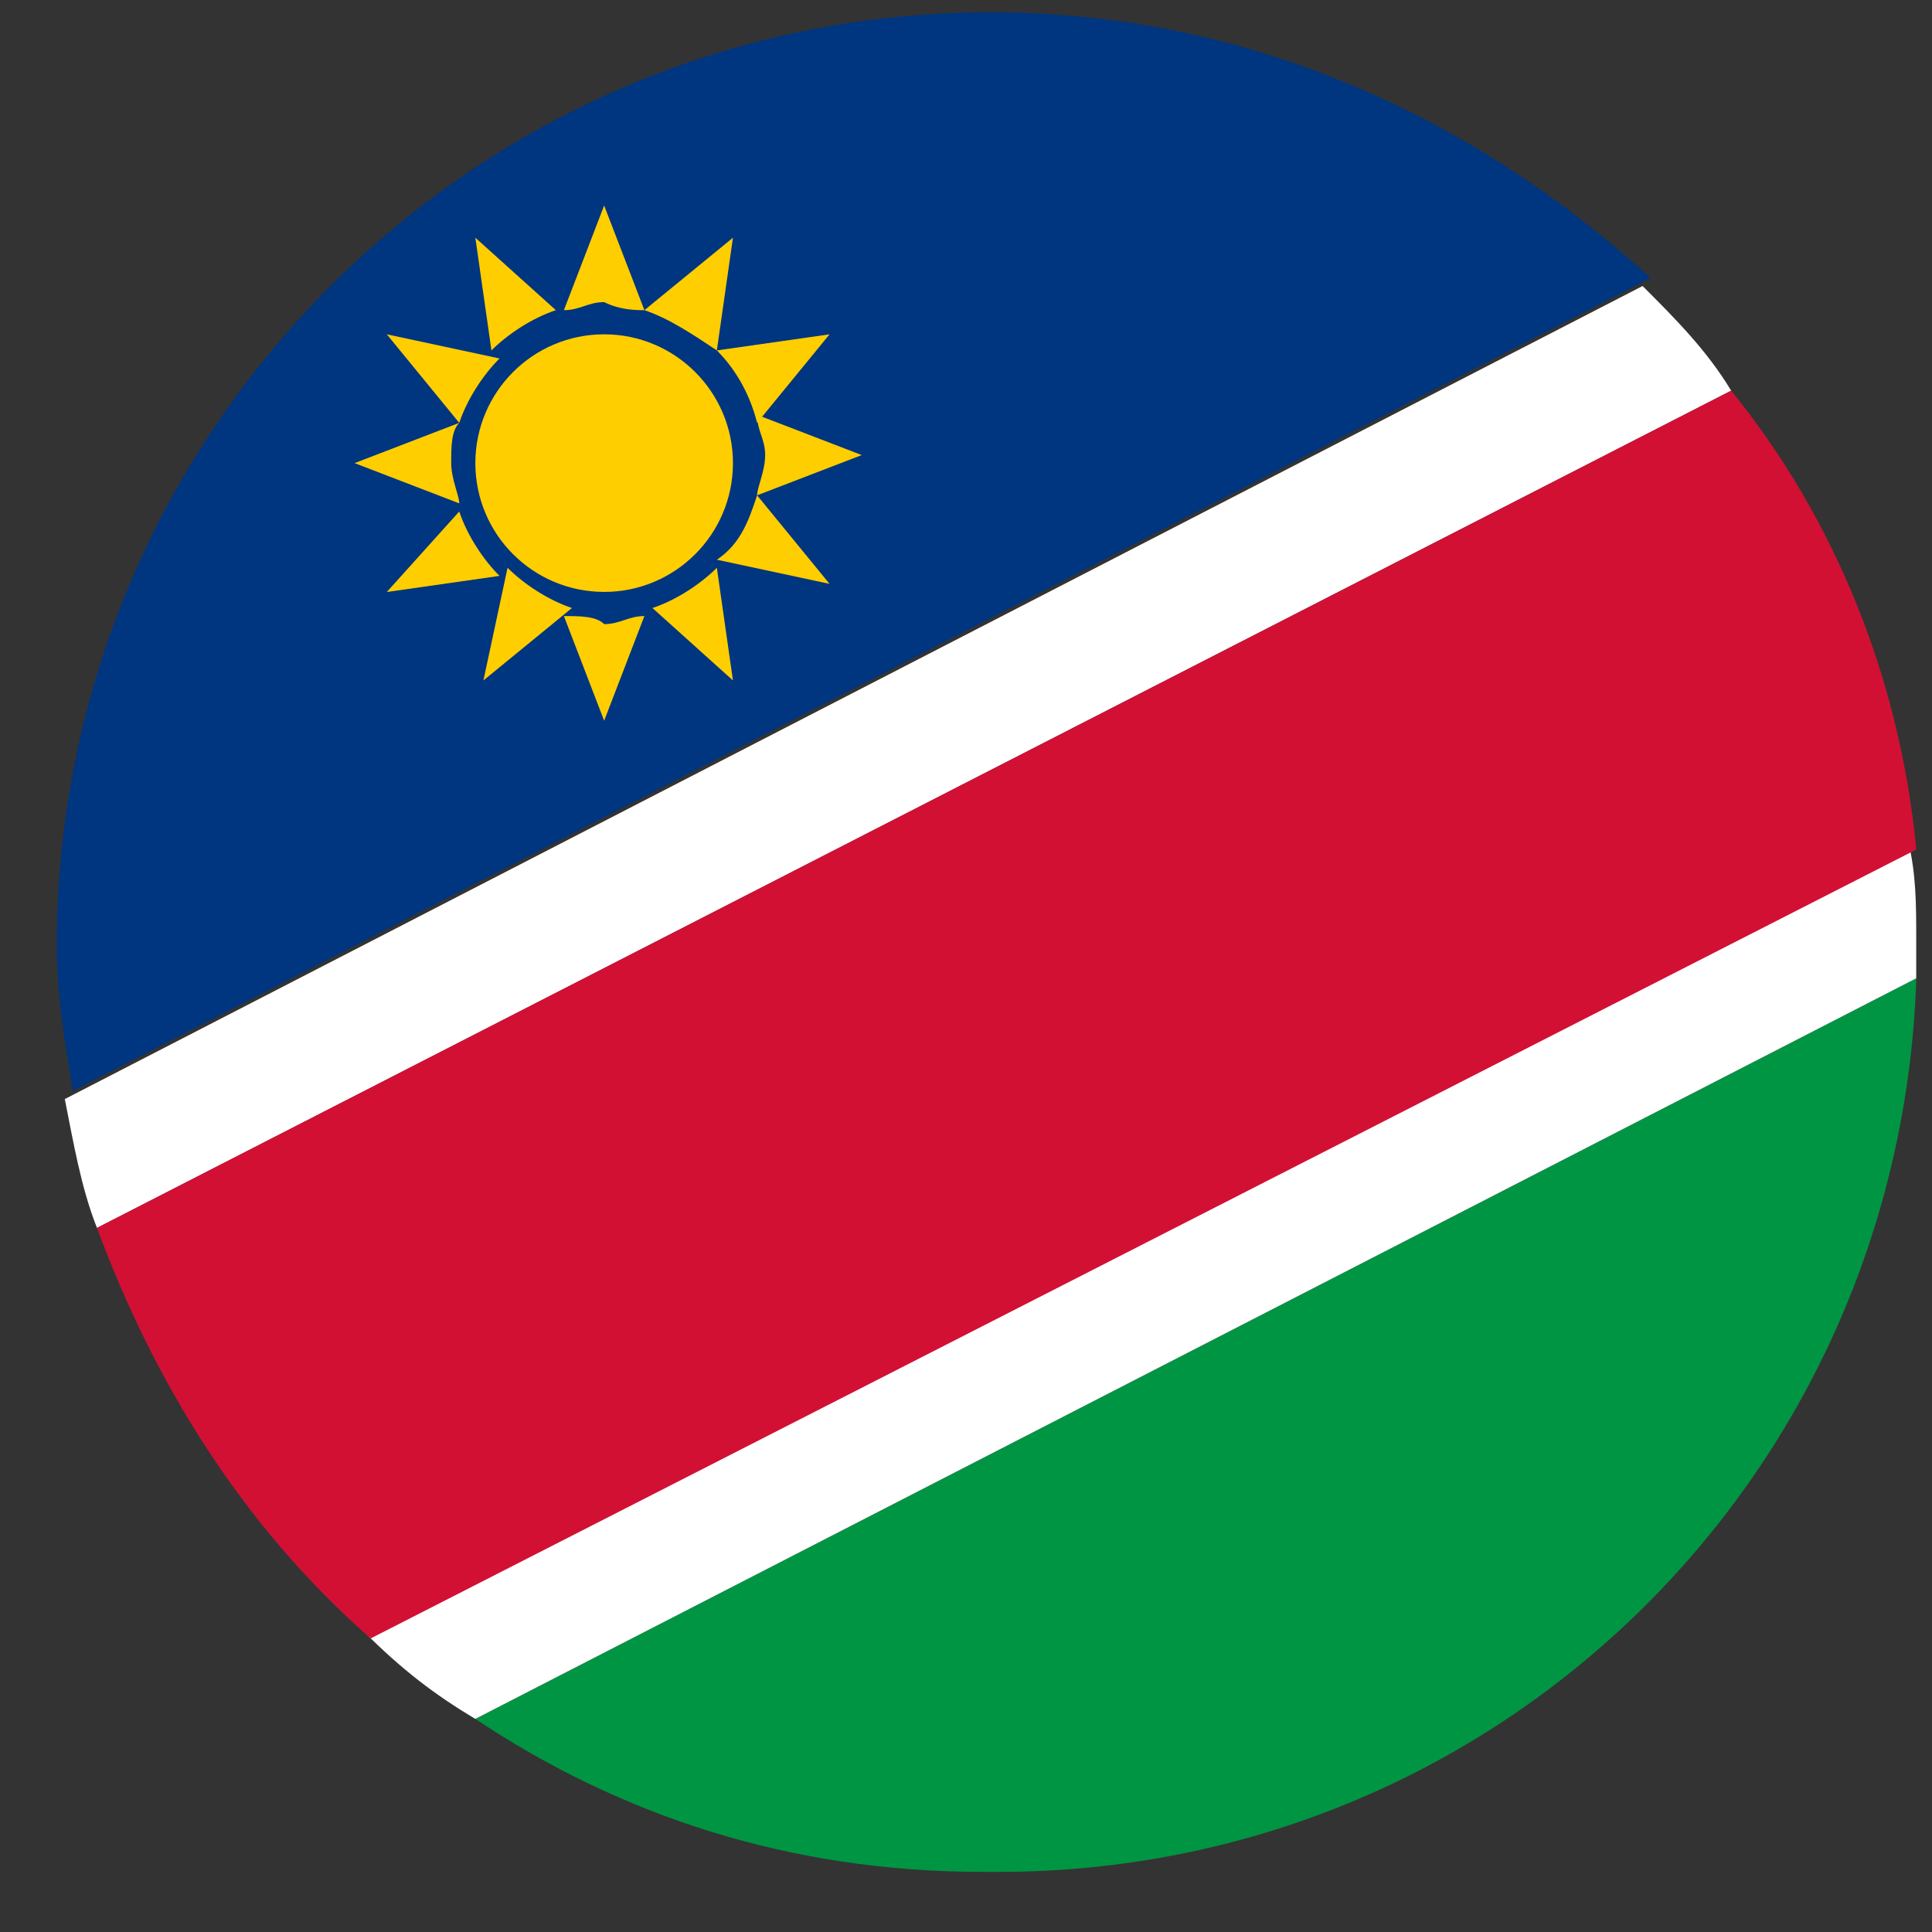
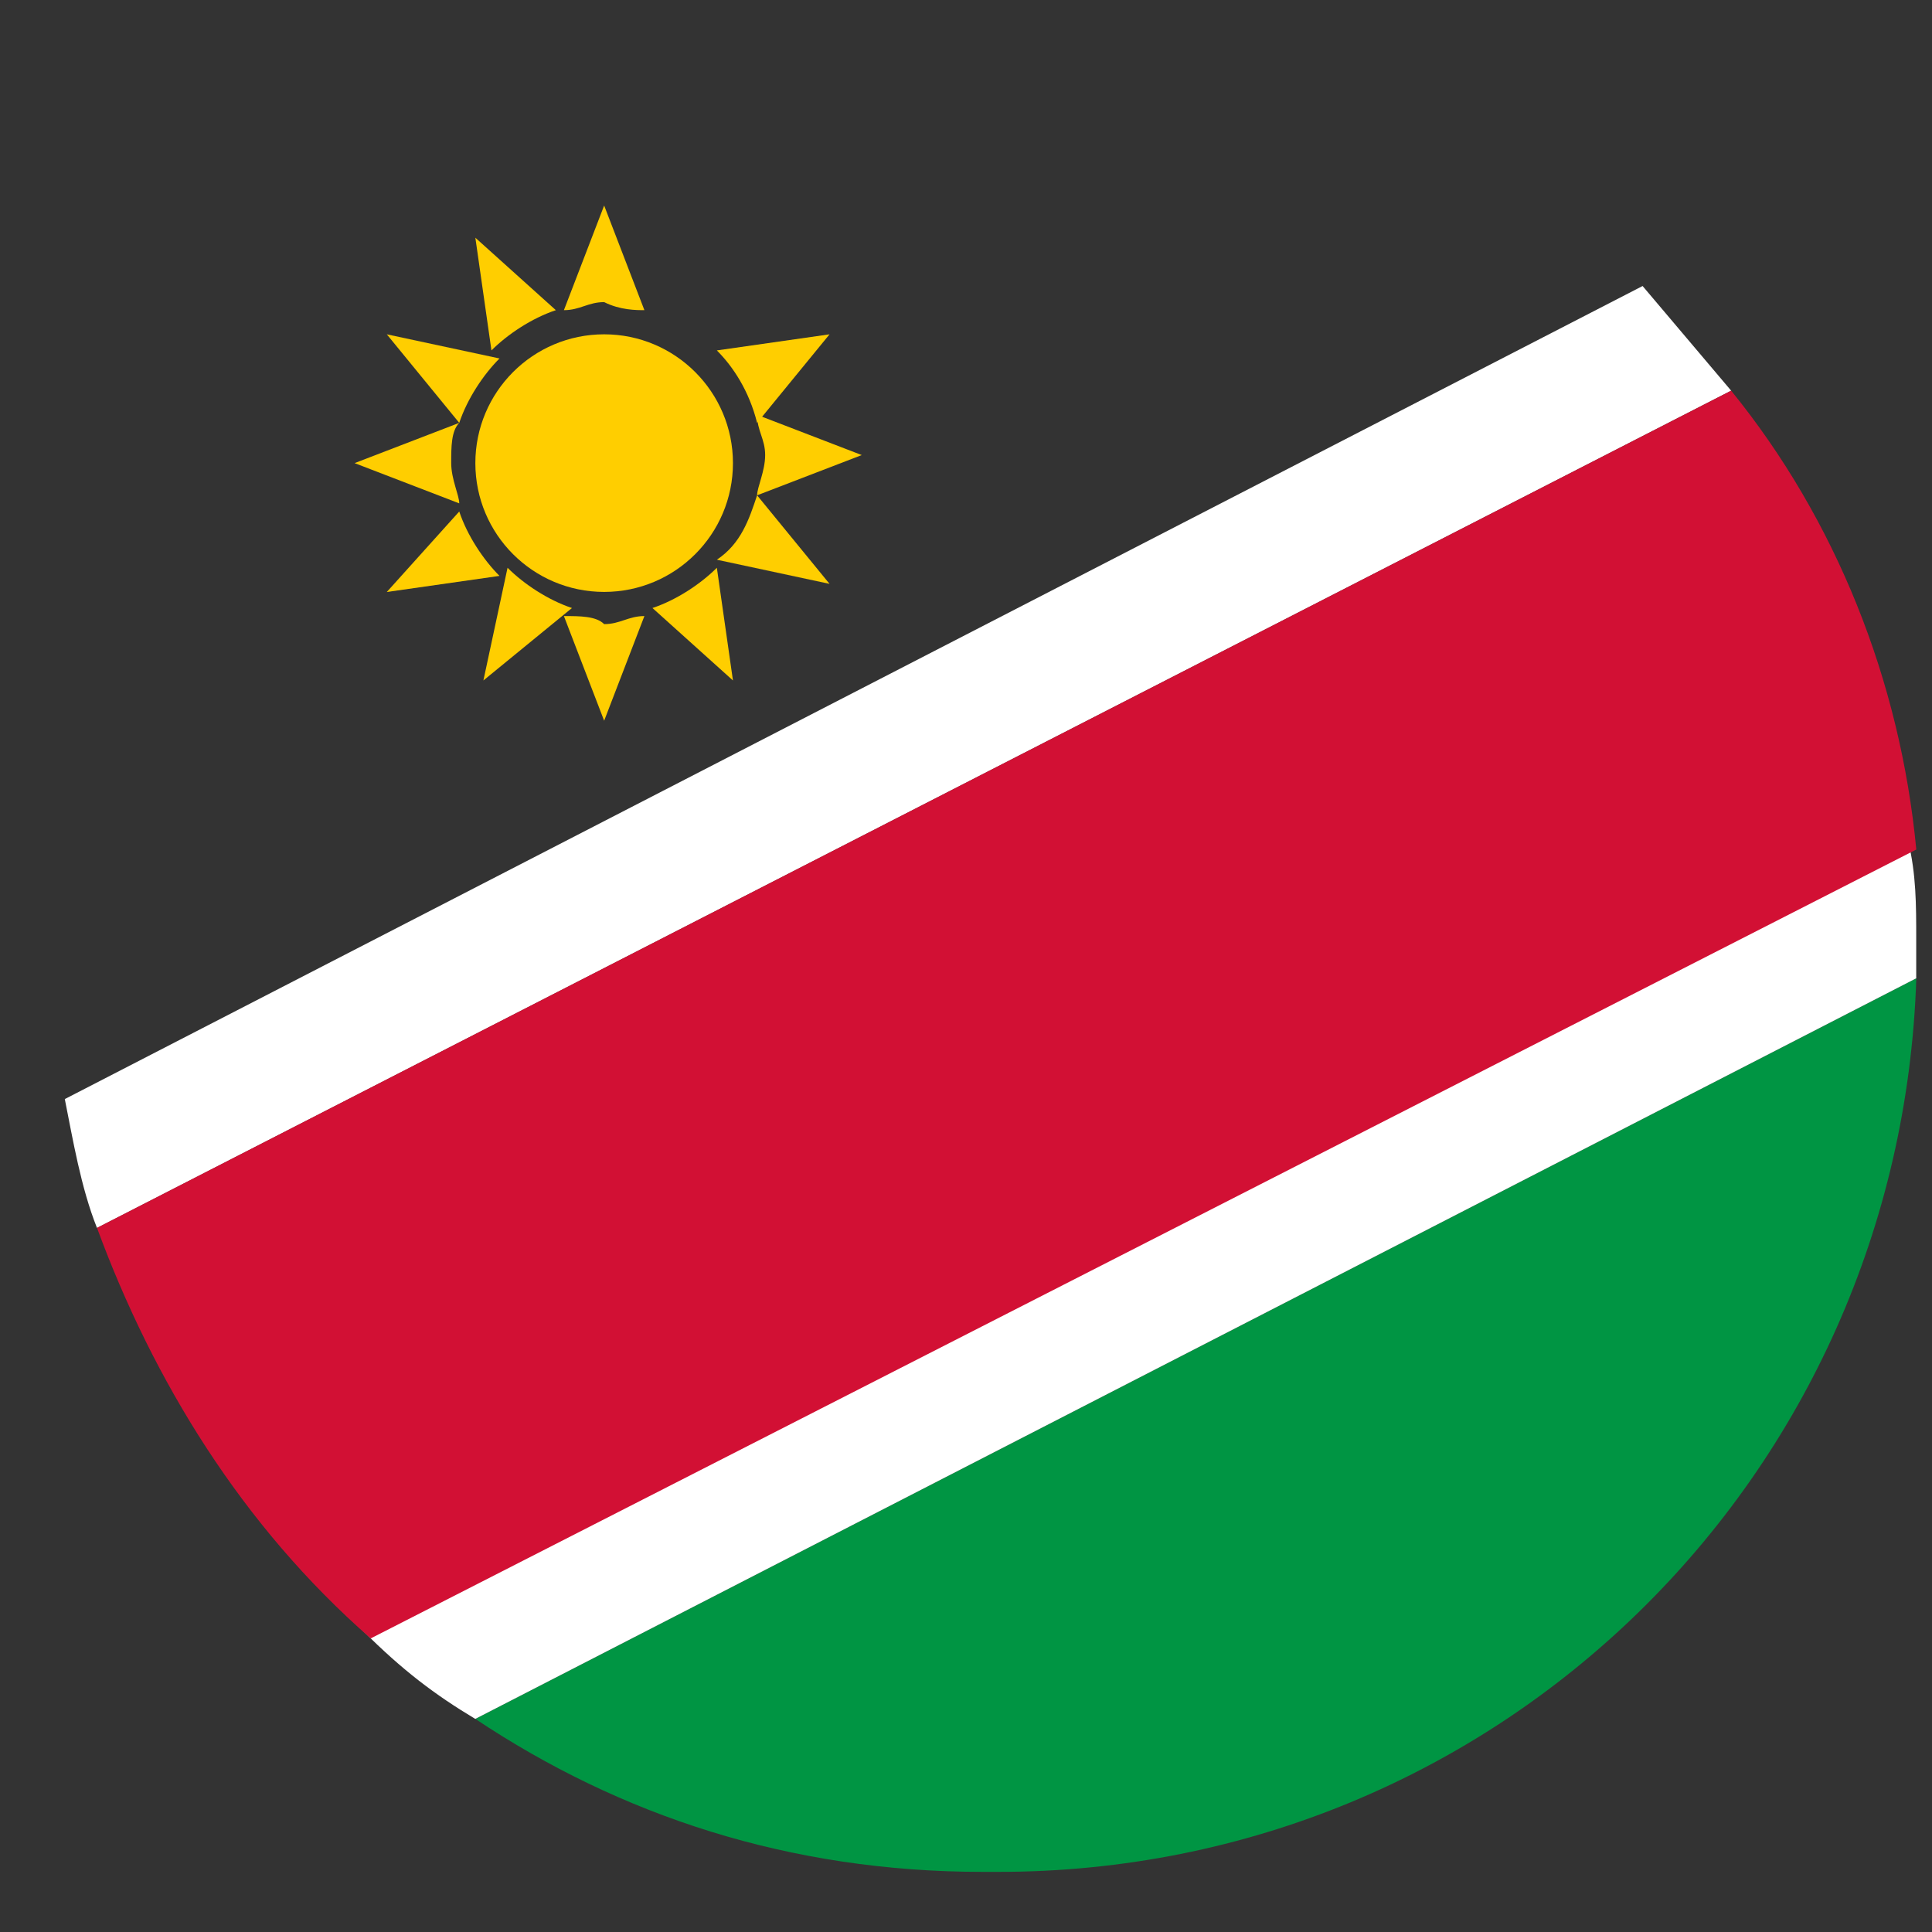
<svg xmlns="http://www.w3.org/2000/svg" width="24" height="24" viewBox="0 0 24 24" fill="none">
  <rect x="0" y="0" width="24" height="24" fill="#333333" stroke="none" />
  <path d="M23.805 12.153L5.905 21.353C7.705 22.553 9.805 23.253 12.205 23.253H12.405C18.605 23.253 23.605 18.353 23.805 12.153Z" fill="#009543" />
  <path d="M5.904 21.353L23.804 12.153C23.804 11.953 23.804 11.853 23.804 11.653C23.804 11.253 23.804 10.853 23.704 10.453L4.504 20.253C5.004 20.753 5.404 21.053 5.904 21.353Z" fill="white" />
-   <path d="M20.405 3.553L0.805 13.653C0.905 14.153 1.005 14.754 1.205 15.254L21.505 4.853C21.205 4.353 20.805 3.953 20.405 3.553Z" fill="white" />
+   <path d="M20.405 3.553L0.805 13.653C0.905 14.153 1.005 14.754 1.205 15.254L21.505 4.853Z" fill="white" />
  <path d="M4.605 20.353L23.805 10.553C23.605 8.453 22.805 6.453 21.505 4.853L1.205 15.253C1.905 17.153 3.005 18.953 4.605 20.353Z" fill="#D21034" />
-   <path d="M12.305 0.153C5.905 0.153 0.705 5.353 0.705 11.753C0.705 12.353 0.805 12.953 0.905 13.553L20.505 3.453C18.305 1.453 15.505 0.153 12.305 0.153Z" fill="#003580" />
  <path d="M8.005 3.853L7.505 2.553L7.005 3.853C7.205 3.853 7.305 3.753 7.505 3.753C7.705 3.853 7.905 3.853 8.005 3.853Z" fill="#FFCE00" />
  <path d="M7.005 7.653L7.505 8.953L8.005 7.653C7.805 7.653 7.705 7.753 7.505 7.753C7.405 7.653 7.205 7.653 7.005 7.653Z" fill="#FFCE00" />
  <path d="M9.405 6.153L10.705 5.653L9.405 5.153C9.405 5.353 9.505 5.453 9.505 5.653C9.505 5.853 9.405 6.053 9.405 6.153Z" fill="#FFCE00" />
  <path d="M5.705 5.253L4.405 5.753L5.705 6.253C5.705 6.153 5.605 5.953 5.605 5.753C5.605 5.553 5.605 5.353 5.705 5.253Z" fill="#FFCE00" />
-   <path d="M9.105 2.953L8.005 3.853C8.305 3.953 8.605 4.153 8.905 4.353L9.105 2.953Z" fill="#FFCE00" />
  <path d="M6.005 8.453L7.105 7.553C6.805 7.453 6.505 7.253 6.305 7.053L6.005 8.453Z" fill="#FFCE00" />
  <path d="M10.305 7.253L9.405 6.153C9.305 6.453 9.205 6.753 8.905 6.953L10.305 7.253Z" fill="#FFCE00" />
  <path d="M4.805 4.153L5.705 5.253C5.805 4.953 6.005 4.653 6.205 4.453L4.805 4.153Z" fill="#FFCE00" />
  <path d="M9.405 5.253L10.305 4.153L8.905 4.353C9.105 4.553 9.305 4.853 9.405 5.253Z" fill="#FFCE00" />
  <path d="M4.805 7.354L6.205 7.154C6.005 6.954 5.805 6.654 5.705 6.354L4.805 7.354Z" fill="#FFCE00" />
  <path d="M9.105 8.453L8.905 7.053C8.705 7.253 8.405 7.453 8.105 7.553L9.105 8.453Z" fill="#FFCE00" />
  <path d="M5.905 2.953L6.105 4.353C6.305 4.153 6.605 3.953 6.905 3.853L5.905 2.953Z" fill="#FFCE00" />
  <path d="M7.505 7.353C8.388 7.353 9.105 6.637 9.105 5.753C9.105 4.87 8.388 4.153 7.505 4.153C6.621 4.153 5.905 4.87 5.905 5.753C5.905 6.637 6.621 7.353 7.505 7.353Z" fill="#FFCE00" />
</svg>